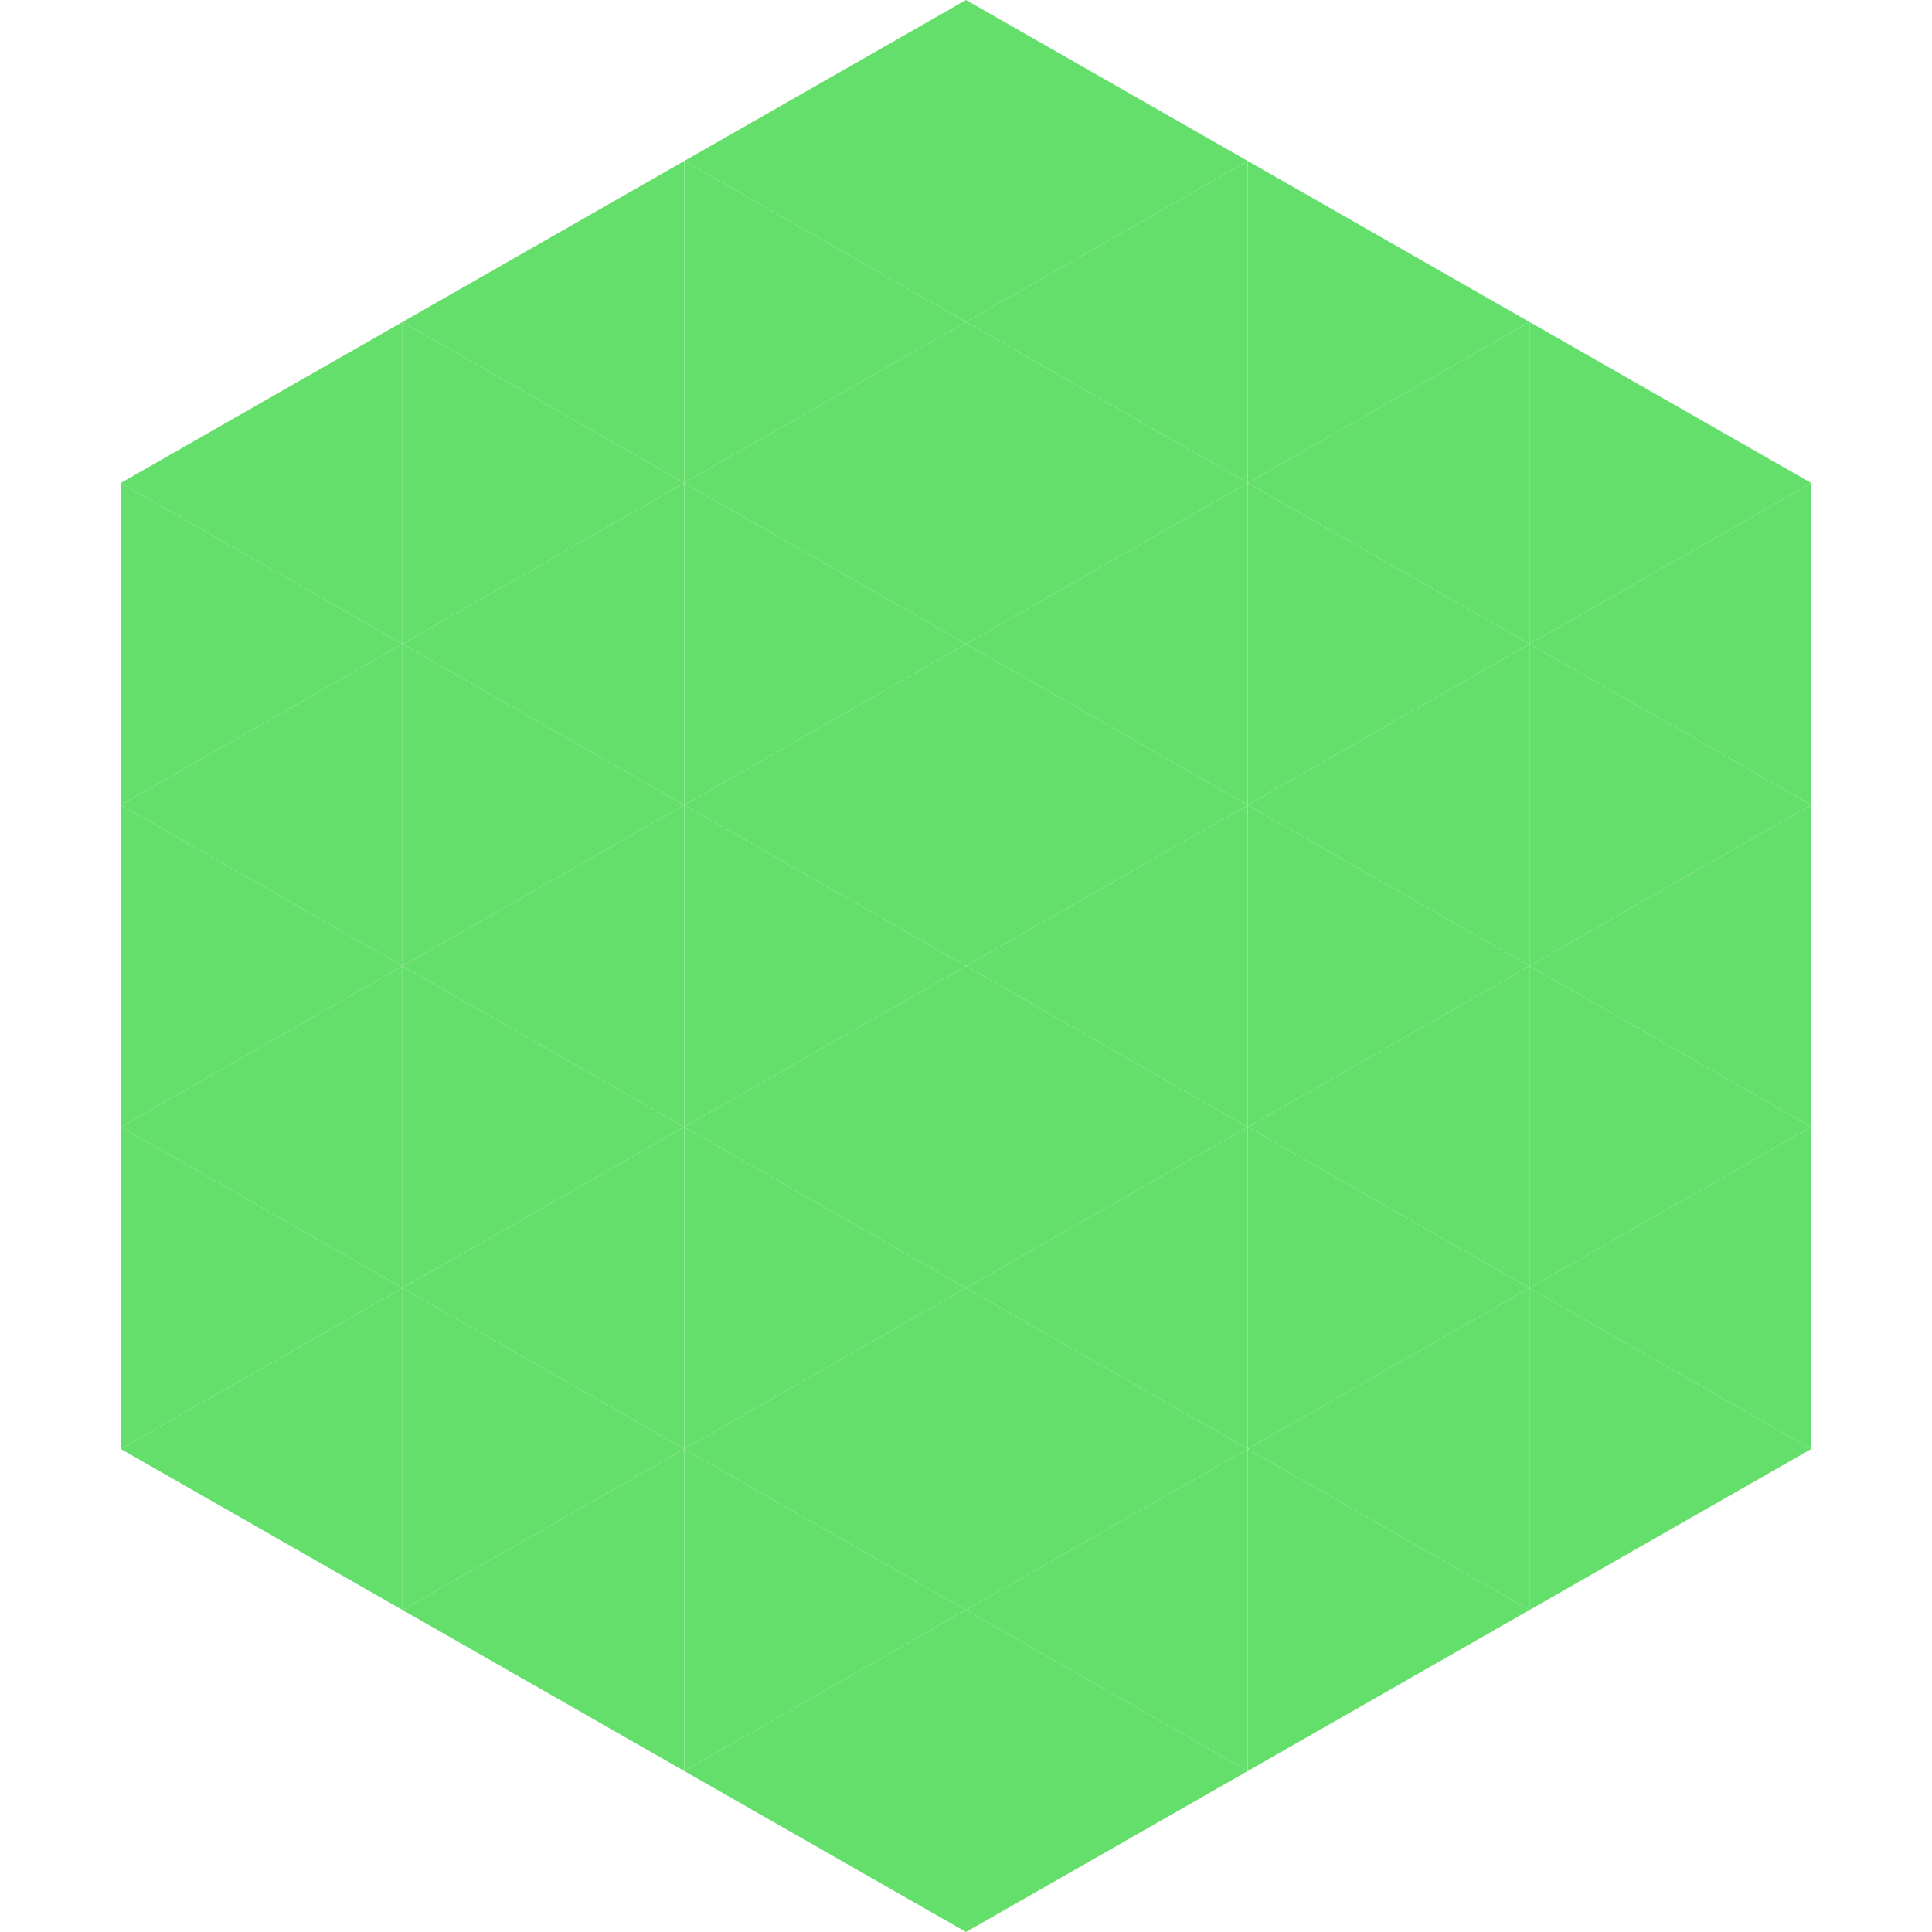
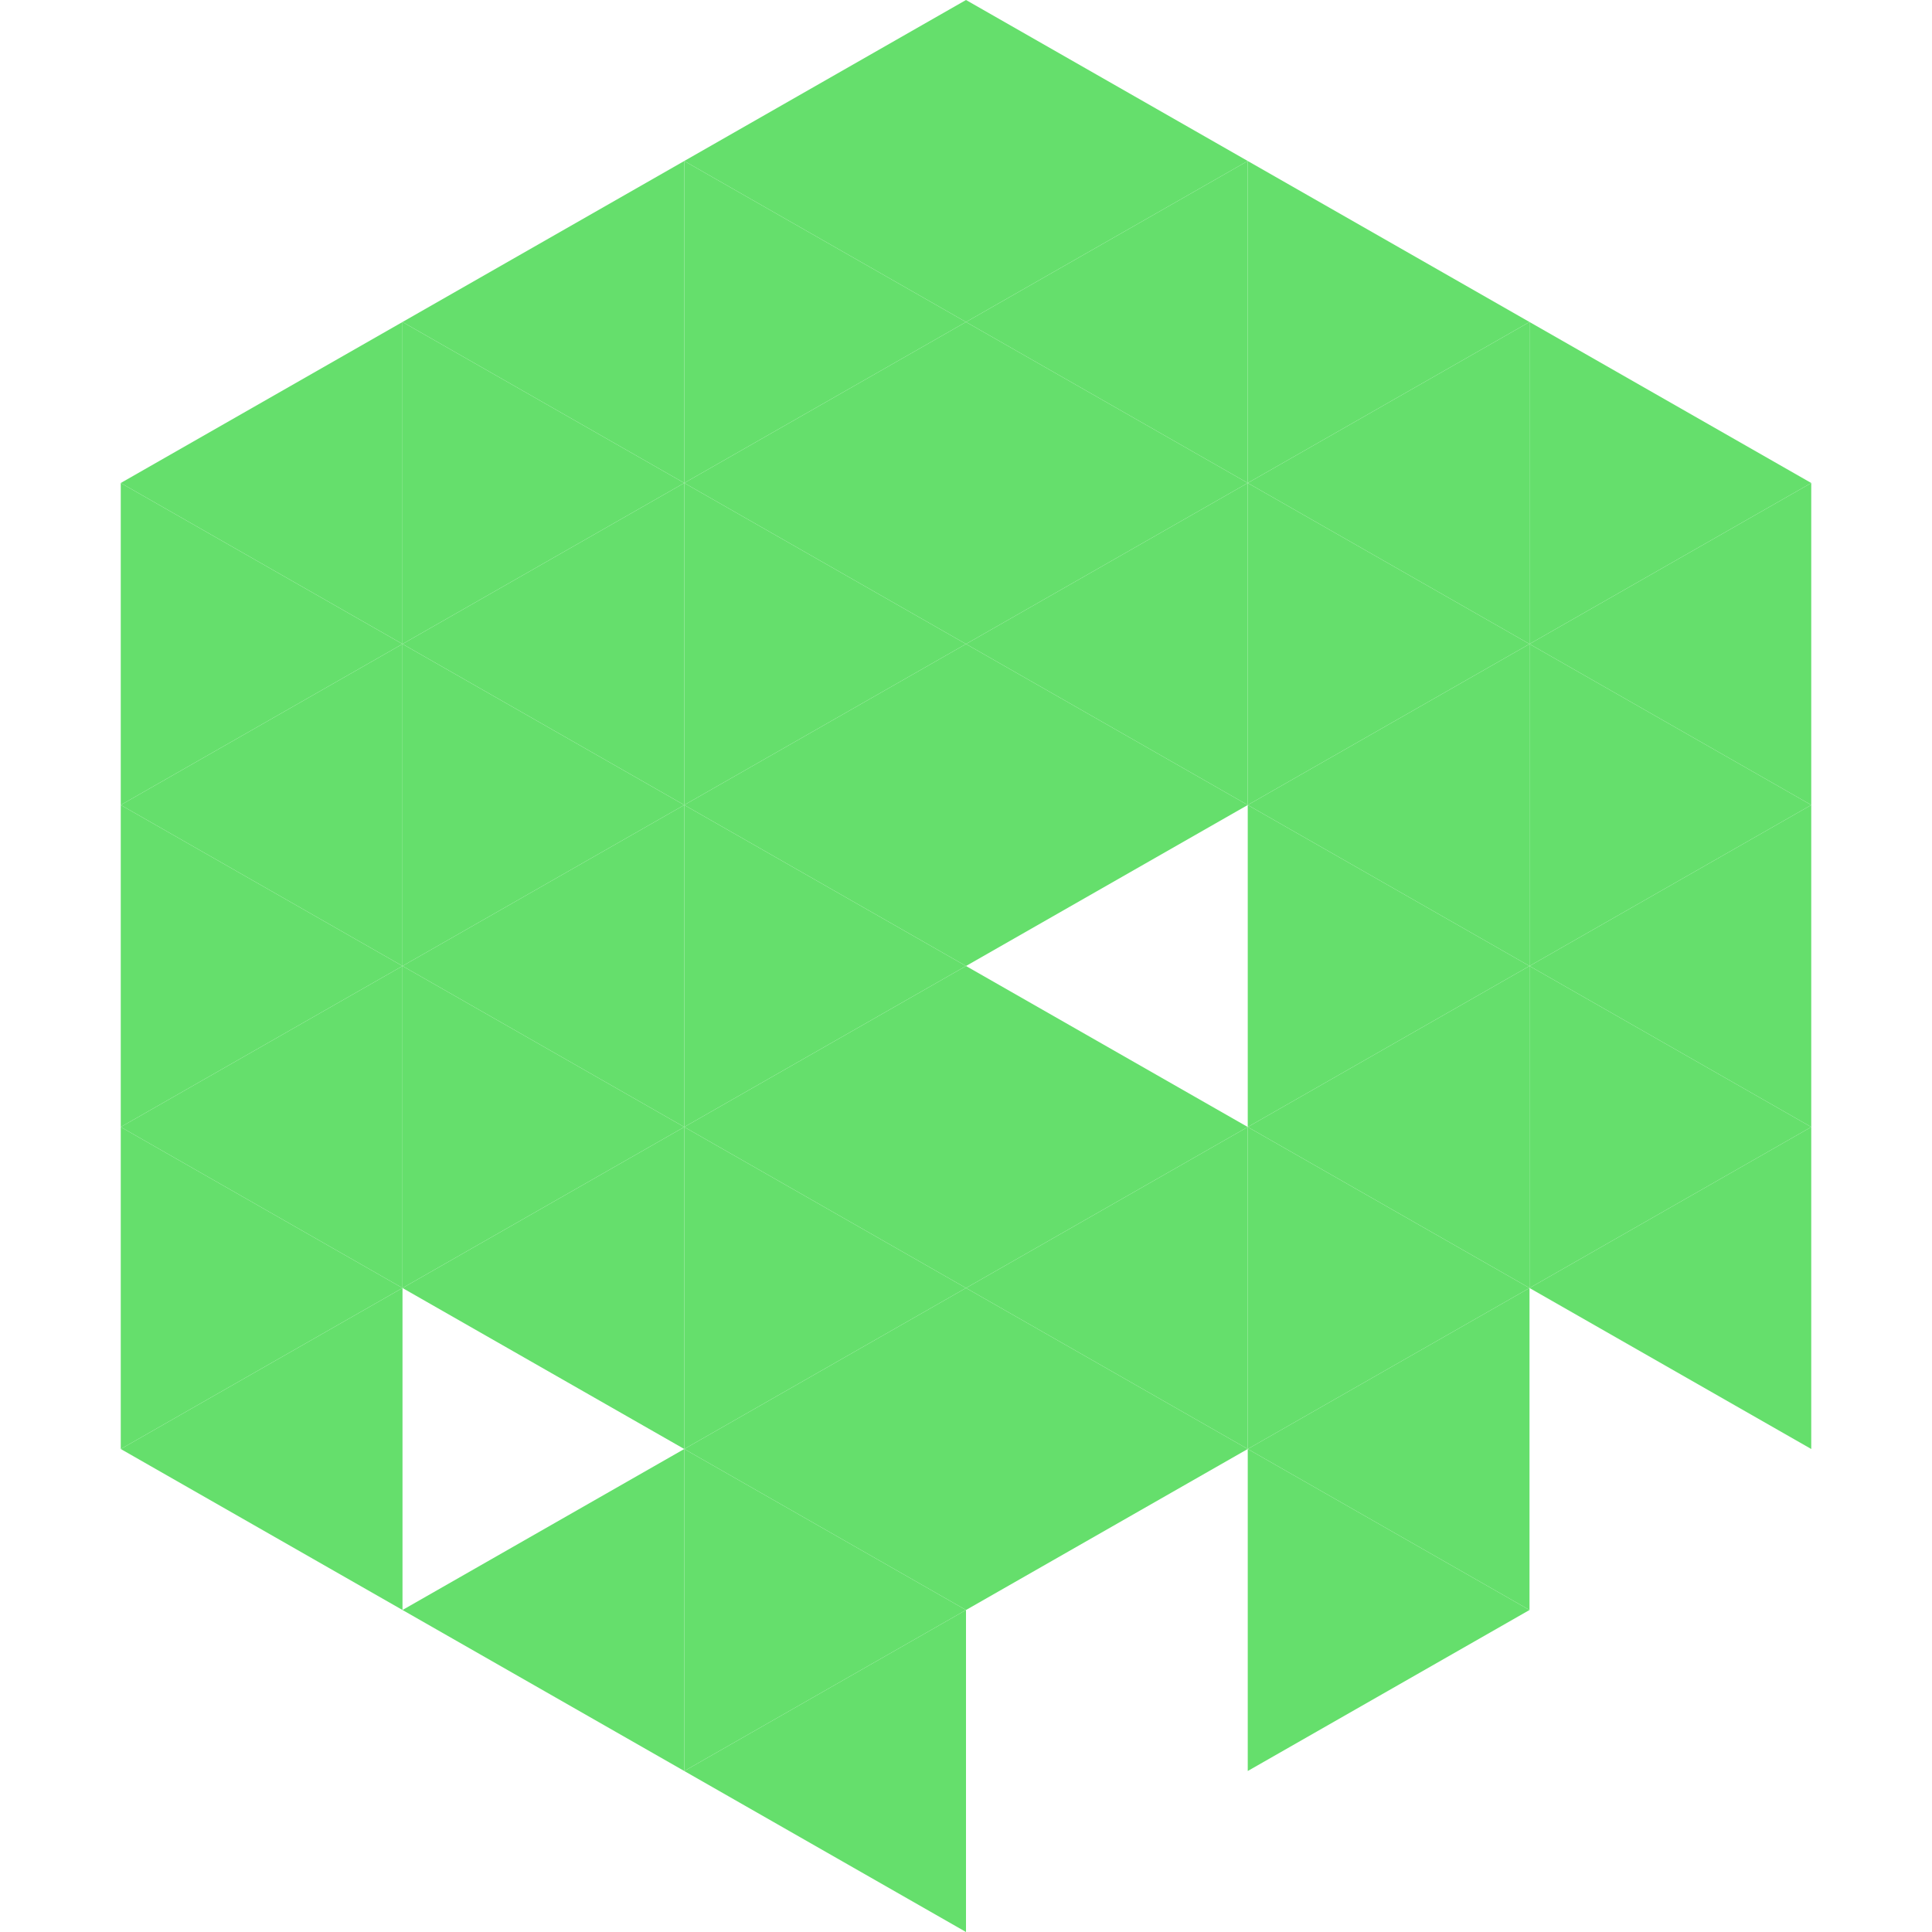
<svg xmlns="http://www.w3.org/2000/svg" width="240" height="240">
  <polygon points="50,40 15,60 50,80" style="fill:rgb(101,223,108)" />
  <polygon points="190,40 225,60 190,80" style="fill:rgb(101,223,108)" />
  <polygon points="15,60 50,80 15,100" style="fill:rgb(101,223,108)" />
  <polygon points="225,60 190,80 225,100" style="fill:rgb(101,223,108)" />
  <polygon points="50,80 15,100 50,120" style="fill:rgb(101,223,108)" />
  <polygon points="190,80 225,100 190,120" style="fill:rgb(101,223,108)" />
  <polygon points="15,100 50,120 15,140" style="fill:rgb(101,223,108)" />
  <polygon points="225,100 190,120 225,140" style="fill:rgb(101,223,108)" />
  <polygon points="50,120 15,140 50,160" style="fill:rgb(101,223,108)" />
  <polygon points="190,120 225,140 190,160" style="fill:rgb(101,223,108)" />
  <polygon points="15,140 50,160 15,180" style="fill:rgb(101,223,108)" />
  <polygon points="225,140 190,160 225,180" style="fill:rgb(101,223,108)" />
  <polygon points="50,160 15,180 50,200" style="fill:rgb(101,223,108)" />
-   <polygon points="190,160 225,180 190,200" style="fill:rgb(101,223,108)" />
  <polygon points="15,180 50,200 15,220" style="fill:rgb(255,255,255); fill-opacity:0" />
  <polygon points="225,180 190,200 225,220" style="fill:rgb(255,255,255); fill-opacity:0" />
  <polygon points="50,0 85,20 50,40" style="fill:rgb(255,255,255); fill-opacity:0" />
  <polygon points="190,0 155,20 190,40" style="fill:rgb(255,255,255); fill-opacity:0" />
  <polygon points="85,20 50,40 85,60" style="fill:rgb(101,223,108)" />
  <polygon points="155,20 190,40 155,60" style="fill:rgb(101,223,108)" />
  <polygon points="50,40 85,60 50,80" style="fill:rgb(101,223,108)" />
  <polygon points="190,40 155,60 190,80" style="fill:rgb(101,223,108)" />
  <polygon points="85,60 50,80 85,100" style="fill:rgb(101,223,108)" />
  <polygon points="155,60 190,80 155,100" style="fill:rgb(101,223,108)" />
  <polygon points="50,80 85,100 50,120" style="fill:rgb(101,223,108)" />
  <polygon points="190,80 155,100 190,120" style="fill:rgb(101,223,108)" />
  <polygon points="85,100 50,120 85,140" style="fill:rgb(101,223,108)" />
  <polygon points="155,100 190,120 155,140" style="fill:rgb(101,223,108)" />
  <polygon points="50,120 85,140 50,160" style="fill:rgb(101,223,108)" />
  <polygon points="190,120 155,140 190,160" style="fill:rgb(101,223,108)" />
  <polygon points="85,140 50,160 85,180" style="fill:rgb(101,223,108)" />
  <polygon points="155,140 190,160 155,180" style="fill:rgb(101,223,108)" />
-   <polygon points="50,160 85,180 50,200" style="fill:rgb(101,223,108)" />
  <polygon points="190,160 155,180 190,200" style="fill:rgb(101,223,108)" />
  <polygon points="85,180 50,200 85,220" style="fill:rgb(101,223,108)" />
  <polygon points="155,180 190,200 155,220" style="fill:rgb(101,223,108)" />
  <polygon points="120,0 85,20 120,40" style="fill:rgb(101,223,108)" />
  <polygon points="120,0 155,20 120,40" style="fill:rgb(101,223,108)" />
  <polygon points="85,20 120,40 85,60" style="fill:rgb(101,223,108)" />
  <polygon points="155,20 120,40 155,60" style="fill:rgb(101,223,108)" />
  <polygon points="120,40 85,60 120,80" style="fill:rgb(101,223,108)" />
  <polygon points="120,40 155,60 120,80" style="fill:rgb(101,223,108)" />
  <polygon points="85,60 120,80 85,100" style="fill:rgb(101,223,108)" />
  <polygon points="155,60 120,80 155,100" style="fill:rgb(101,223,108)" />
  <polygon points="120,80 85,100 120,120" style="fill:rgb(101,223,108)" />
  <polygon points="120,80 155,100 120,120" style="fill:rgb(101,223,108)" />
  <polygon points="85,100 120,120 85,140" style="fill:rgb(101,223,108)" />
-   <polygon points="155,100 120,120 155,140" style="fill:rgb(101,223,108)" />
  <polygon points="120,120 85,140 120,160" style="fill:rgb(101,223,108)" />
  <polygon points="120,120 155,140 120,160" style="fill:rgb(101,223,108)" />
  <polygon points="85,140 120,160 85,180" style="fill:rgb(101,223,108)" />
  <polygon points="155,140 120,160 155,180" style="fill:rgb(101,223,108)" />
  <polygon points="120,160 85,180 120,200" style="fill:rgb(101,223,108)" />
  <polygon points="120,160 155,180 120,200" style="fill:rgb(101,223,108)" />
  <polygon points="85,180 120,200 85,220" style="fill:rgb(101,223,108)" />
-   <polygon points="155,180 120,200 155,220" style="fill:rgb(101,223,108)" />
  <polygon points="120,200 85,220 120,240" style="fill:rgb(101,223,108)" />
-   <polygon points="120,200 155,220 120,240" style="fill:rgb(101,223,108)" />
  <polygon points="85,220 120,240 85,260" style="fill:rgb(255,255,255); fill-opacity:0" />
  <polygon points="155,220 120,240 155,260" style="fill:rgb(255,255,255); fill-opacity:0" />
</svg>